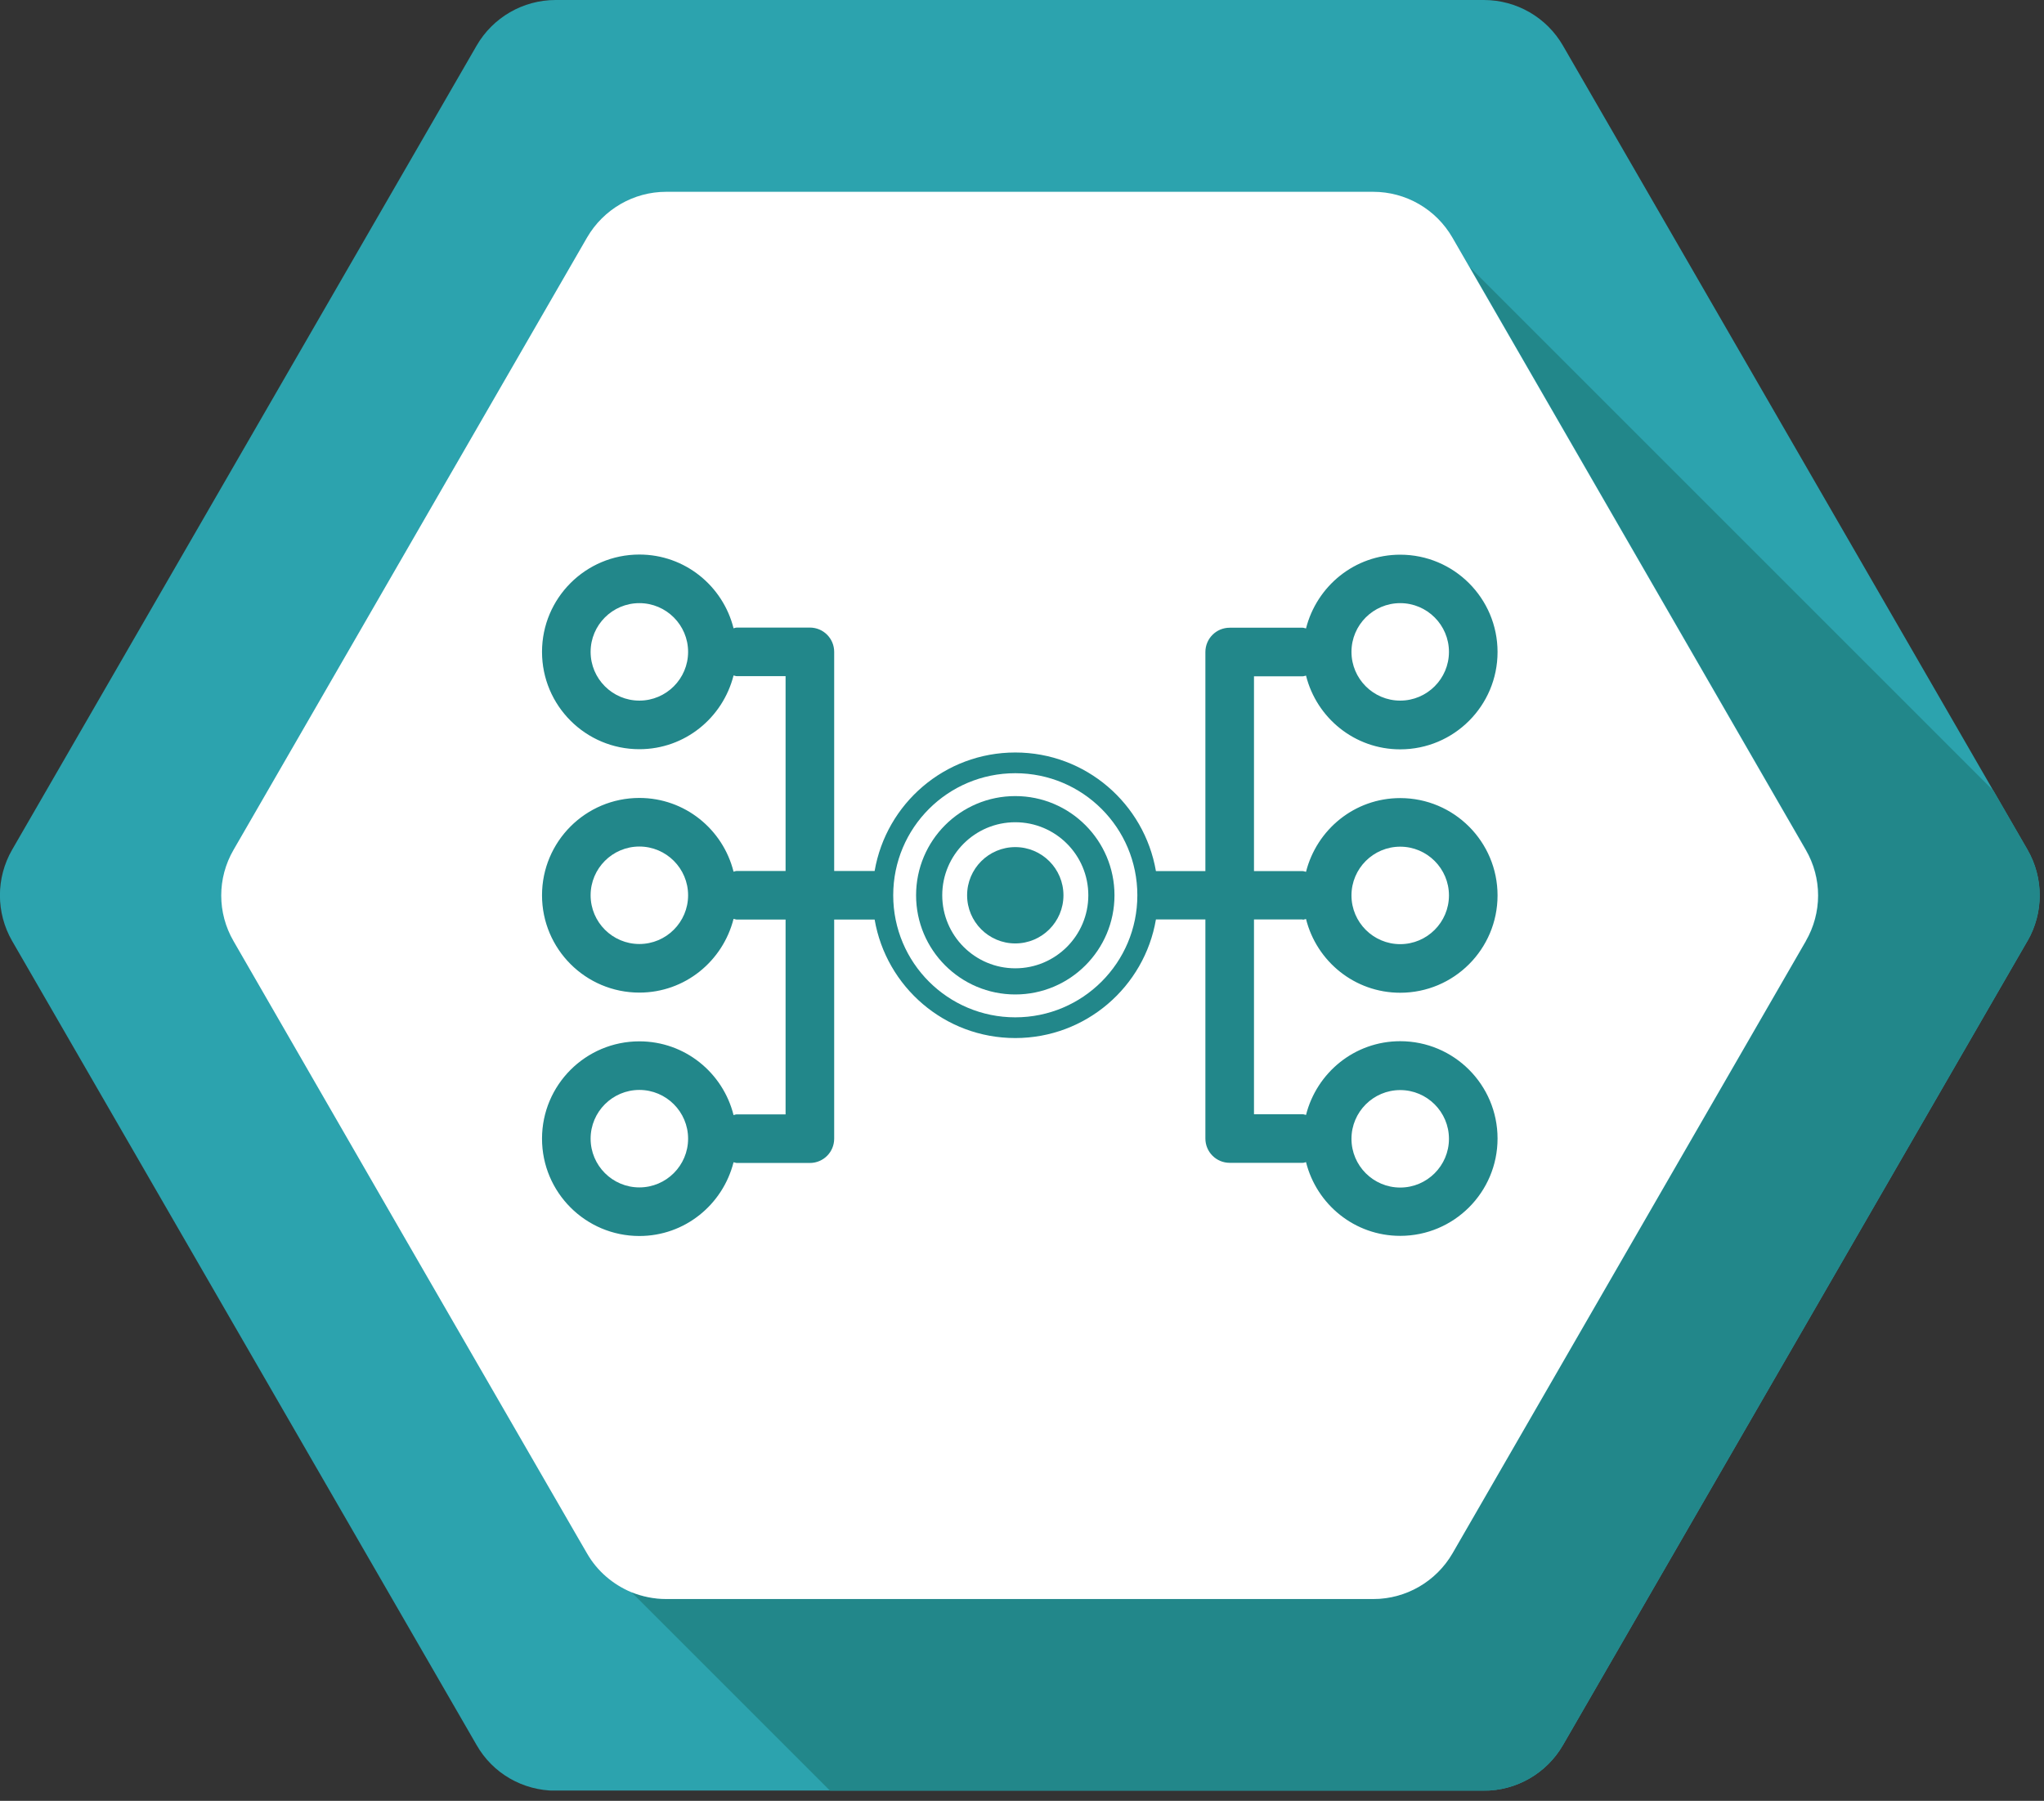
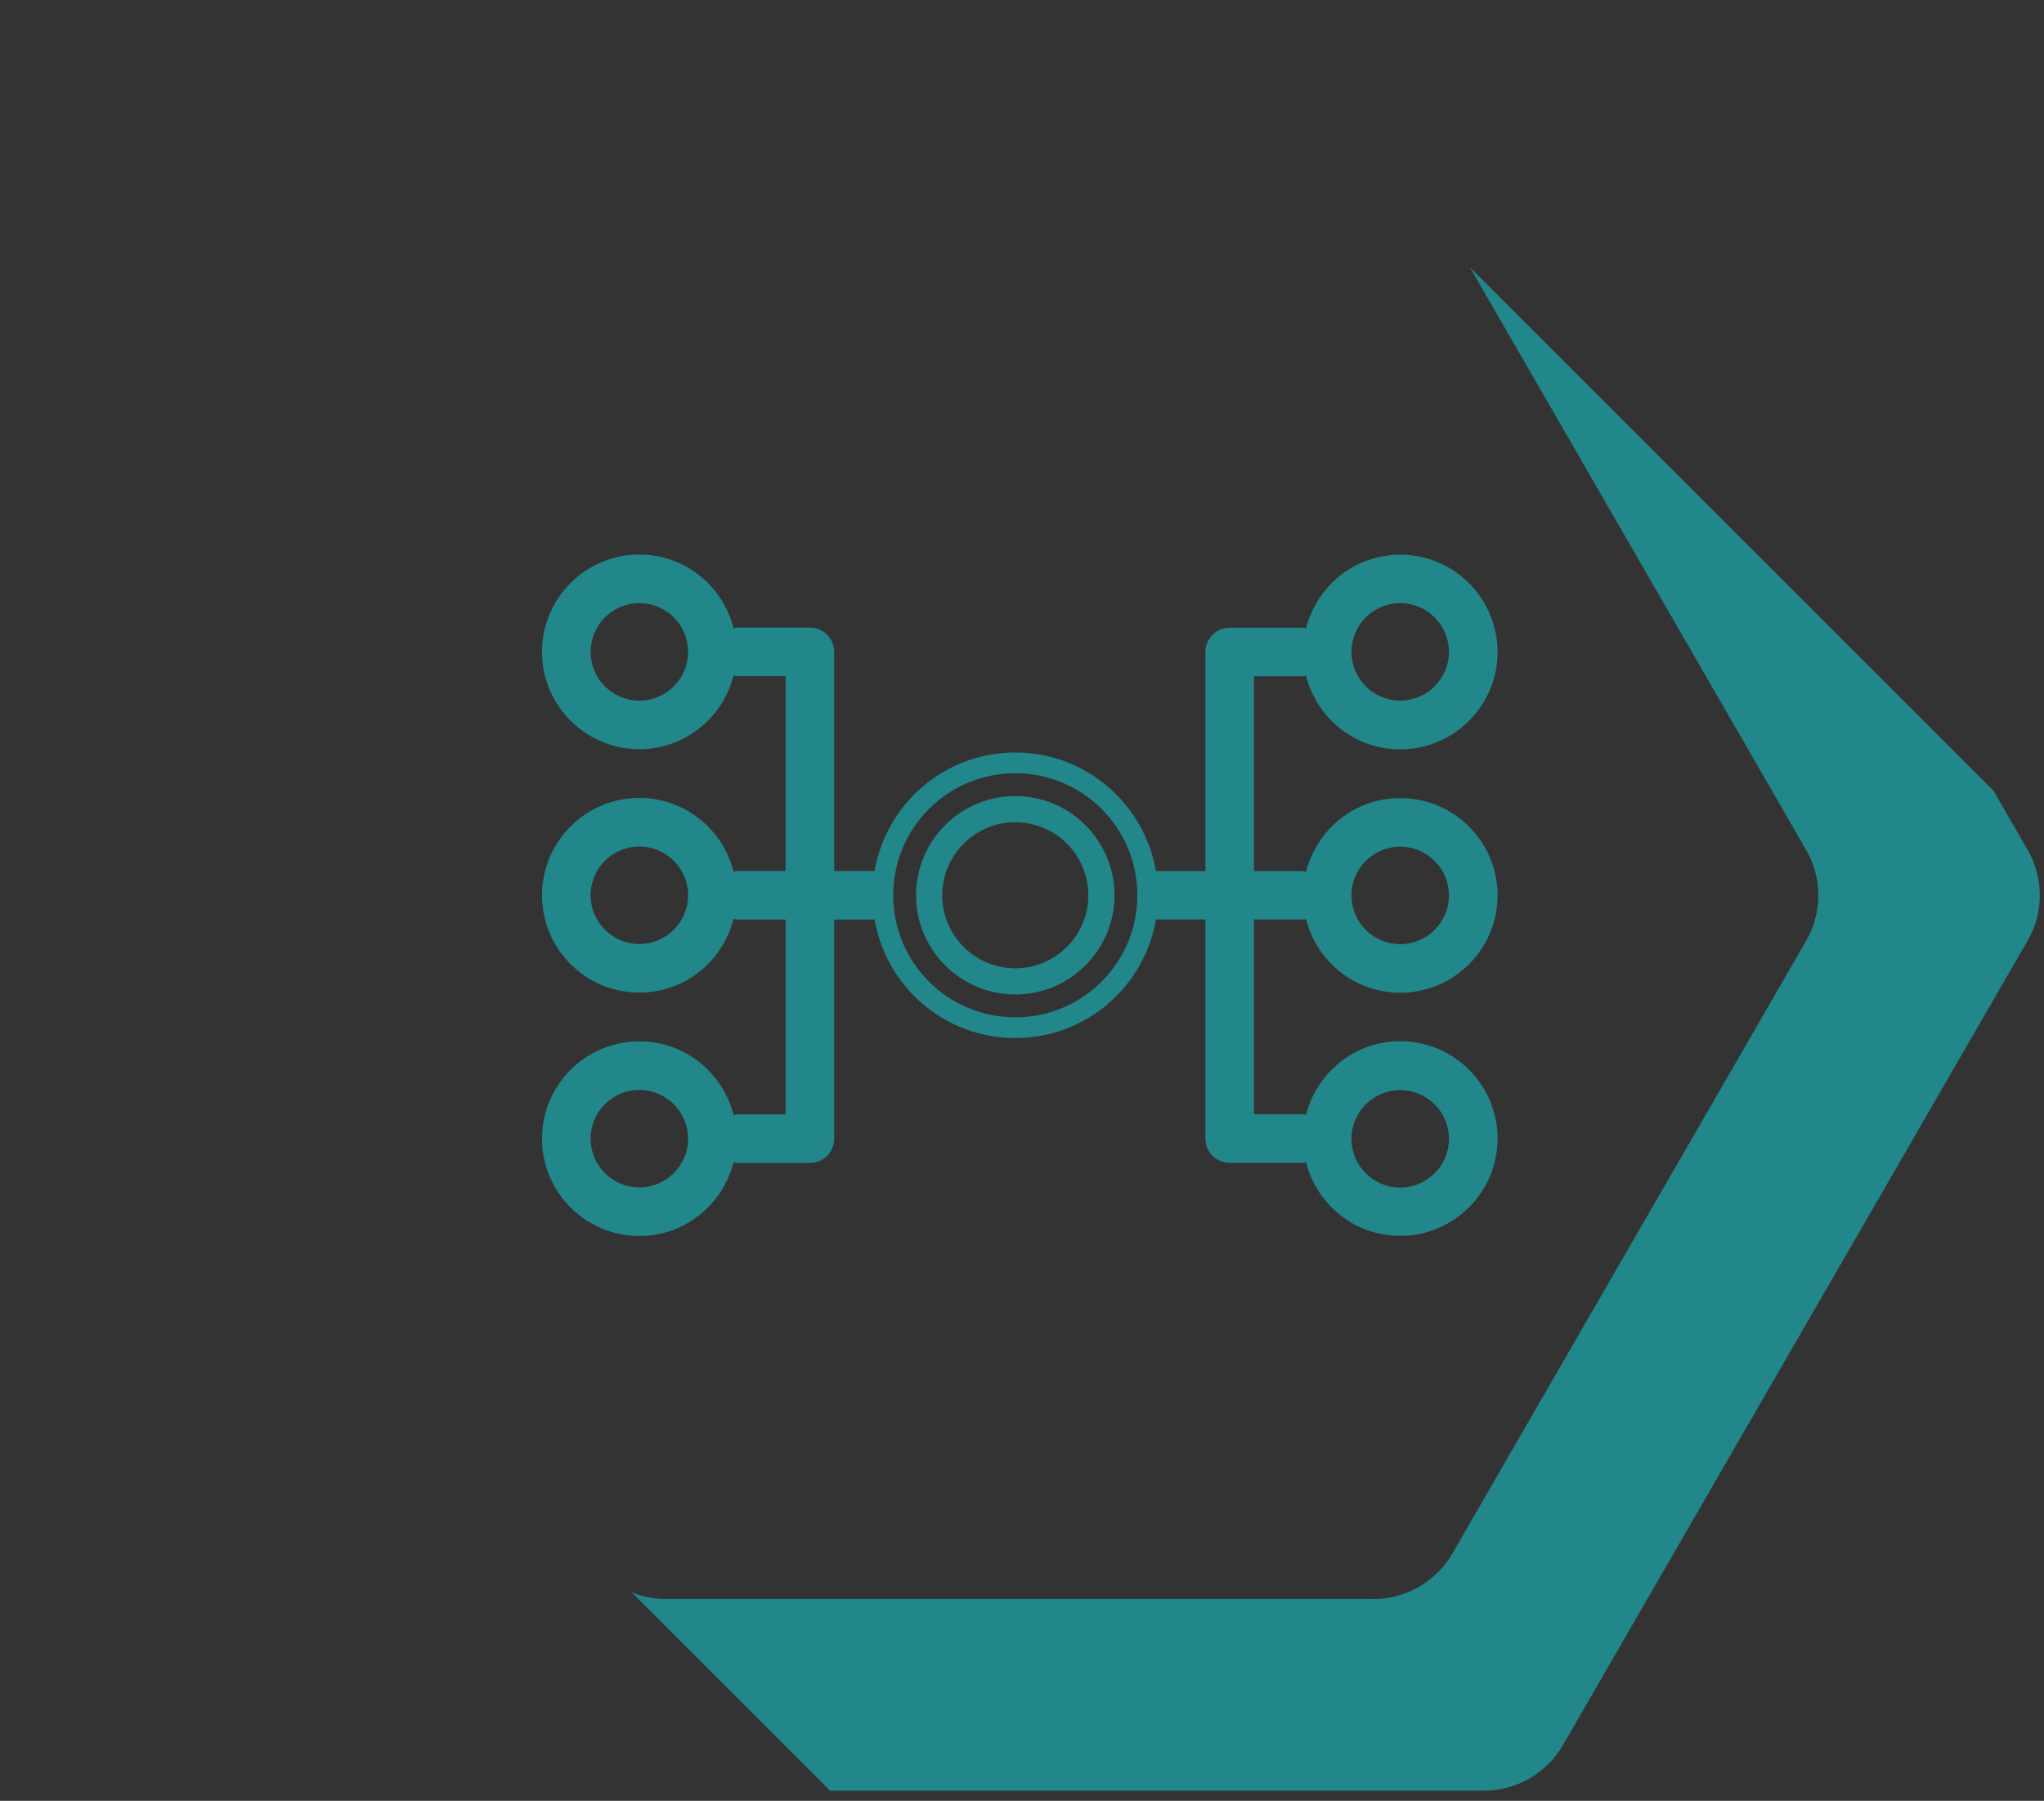
<svg xmlns="http://www.w3.org/2000/svg" width="143" height="126" viewBox="0 0 143 126" fill="none">
  <rect x="0" y="0" width="143" height="126" fill="#333333" stroke="none" />
  <g clip-path="url(#clip0_367_345)">
-     <path d="M141.84 65.84L109.35 122.09C108.21 124.07 106.1 125.29 103.81 125.29H38.87C36.58 125.29 34.47 124.08 33.34 122.09L0.85 65.84C-0.29 63.86 -0.29 61.43 0.85 59.45L33.34 3.2C34.48 1.22 36.59 0 38.87 0H103.81C106.1 0 108.21 1.22 109.35 3.2L139.46 55.33L141.84 59.45C142.98 61.43 142.98 63.86 141.84 65.84Z" fill="#2CA3AE" />
    <path d="M141.84 65.84L109.35 122.09C108.21 124.07 106.1 125.29 103.81 125.29H58.07L44.19 111.41C44.94 111.72 45.76 111.88 46.61 111.88H96.08C98.36 111.88 100.46 110.67 101.62 108.68L126.35 65.84C127.5 63.86 127.5 61.43 126.35 59.45L102.83 18.69L139.47 55.33L141.85 59.45C142.99 61.43 142.99 63.86 141.85 65.84" fill="#22878A" />
-     <path d="M126.34 65.84L101.62 108.68C100.47 110.66 98.36 111.88 96.08 111.88H46.61C45.77 111.88 44.95 111.71 44.19 111.41C44.18 111.4 44.16 111.4 44.16 111.4C42.88 110.86 41.78 109.93 41.07 108.69L40.53 107.76L28.22 86.45L16.34 65.85C15.19 63.87 15.19 61.44 16.34 59.46L41.07 16.62C42.22 14.64 44.33 13.42 46.6 13.42H96.07C98.35 13.42 100.46 14.63 101.61 16.62L102.81 18.7L126.33 59.46C127.48 61.44 127.48 63.87 126.33 65.85" fill="white" />
    <path d="M91.14 64.35C91.22 64.35 91.29 64.31 91.37 64.3C92.11 67.26 94.77 69.46 97.96 69.46C101.72 69.46 104.77 66.41 104.77 62.65C104.77 58.89 101.72 55.84 97.96 55.84C94.77 55.84 92.12 58.04 91.37 61C91.29 60.99 91.22 60.95 91.14 60.95H87.73V47.32H91.14C91.22 47.32 91.29 47.28 91.37 47.27C92.11 50.23 94.77 52.43 97.96 52.43C101.72 52.43 104.77 49.38 104.77 45.62C104.77 41.86 101.72 38.81 97.96 38.81C94.77 38.81 92.12 41.01 91.37 43.97C91.29 43.96 91.22 43.92 91.14 43.92H86.03C85.09 43.92 84.33 44.68 84.33 45.62V60.95H80.92C80.92 60.95 80.89 60.95 80.87 60.95C80.06 56.24 75.97 52.65 71.03 52.65C66.09 52.65 62 56.23 61.19 60.94H58.36V45.61C58.36 44.67 57.6 43.91 56.66 43.91H51.55C51.47 43.91 51.4 43.94 51.32 43.96C50.58 41 47.92 38.8 44.73 38.8C40.97 38.8 37.92 41.85 37.92 45.61C37.92 49.37 40.97 52.42 44.73 52.42C47.92 52.42 50.57 50.22 51.32 47.26C51.4 47.27 51.47 47.31 51.55 47.31H54.96V60.94H51.55C51.47 60.94 51.4 60.97 51.32 60.99C50.58 58.03 47.92 55.83 44.73 55.83C40.97 55.83 37.92 58.88 37.92 62.64C37.92 66.4 40.97 69.45 44.73 69.45C47.92 69.45 50.57 67.25 51.32 64.29C51.4 64.3 51.47 64.34 51.55 64.34H54.96V77.97H51.55C51.47 77.97 51.4 78 51.32 78.02C50.58 75.06 47.92 72.86 44.73 72.86C40.97 72.86 37.92 75.91 37.92 79.67C37.92 83.43 40.97 86.48 44.73 86.48C47.92 86.48 50.57 84.28 51.32 81.32C51.4 81.33 51.47 81.37 51.55 81.37H56.66C57.6 81.37 58.36 80.61 58.36 79.67V64.34H61.19C62 69.05 66.09 72.63 71.03 72.63C75.97 72.63 80.07 69.04 80.87 64.33C80.89 64.33 80.9 64.33 80.92 64.33H84.33V79.66C84.33 80.6 85.09 81.36 86.03 81.36H91.14C91.22 81.36 91.29 81.33 91.37 81.31C92.11 84.27 94.77 86.47 97.96 86.47C101.72 86.47 104.77 83.42 104.77 79.66C104.77 75.9 101.72 72.85 97.96 72.85C94.77 72.85 92.12 75.05 91.37 78.01C91.29 78 91.22 77.96 91.14 77.96H87.73V64.33H91.14V64.35ZM97.96 59.24C99.84 59.24 101.37 60.77 101.37 62.65C101.37 64.53 99.84 66.06 97.96 66.06C96.08 66.06 94.55 64.53 94.55 62.65C94.55 60.77 96.08 59.24 97.96 59.24ZM97.96 42.2C99.84 42.2 101.37 43.73 101.37 45.61C101.37 47.49 99.84 49.02 97.96 49.02C96.08 49.02 94.55 47.49 94.55 45.61C94.55 43.73 96.08 42.2 97.96 42.2ZM44.73 49.02C42.85 49.02 41.32 47.49 41.32 45.61C41.32 43.73 42.85 42.2 44.73 42.2C46.61 42.2 48.14 43.73 48.14 45.61C48.14 47.49 46.61 49.02 44.73 49.02ZM44.73 66.05C42.85 66.05 41.32 64.52 41.32 62.64C41.32 60.76 42.85 59.23 44.73 59.23C46.61 59.23 48.14 60.76 48.14 62.64C48.14 64.52 46.61 66.05 44.73 66.05ZM44.73 83.08C42.85 83.08 41.32 81.55 41.32 79.67C41.32 77.79 42.85 76.26 44.73 76.26C46.61 76.26 48.14 77.79 48.14 79.67C48.14 81.55 46.61 83.08 44.73 83.08ZM71.03 71.18C66.31 71.18 62.49 67.36 62.49 62.64C62.49 57.92 66.31 54.1 71.03 54.1C75.75 54.1 79.57 57.92 79.57 62.64C79.57 67.36 75.75 71.18 71.03 71.18ZM97.96 76.27C99.84 76.27 101.37 77.8 101.37 79.68C101.37 81.56 99.84 83.09 97.96 83.09C96.08 83.09 94.55 81.56 94.55 79.68C94.55 77.8 96.08 76.27 97.96 76.27Z" fill="#22878A" />
    <path d="M71.03 55.7C67.19 55.7 64.09 58.81 64.09 62.64C64.09 66.47 67.2 69.58 71.03 69.58C74.86 69.58 77.97 66.47 77.97 62.64C77.97 58.81 74.86 55.7 71.03 55.7ZM71.03 67.75C68.21 67.75 65.92 65.46 65.92 62.64C65.92 59.82 68.21 57.53 71.03 57.53C73.85 57.53 76.14 59.82 76.14 62.64C76.14 65.46 73.85 67.75 71.03 67.75Z" fill="#22878A" />
-     <path d="M71.03 59.27C69.17 59.27 67.66 60.78 67.66 62.64C67.66 64.5 69.17 66.01 71.03 66.01C72.89 66.01 74.4 64.5 74.4 62.64C74.4 60.78 72.89 59.27 71.03 59.27Z" fill="#22878A" />
  </g>
  <defs>
    <clipPath id="clip0_367_345">
      <rect width="142.69" height="125.28" fill="white" />
    </clipPath>
  </defs>
</svg>